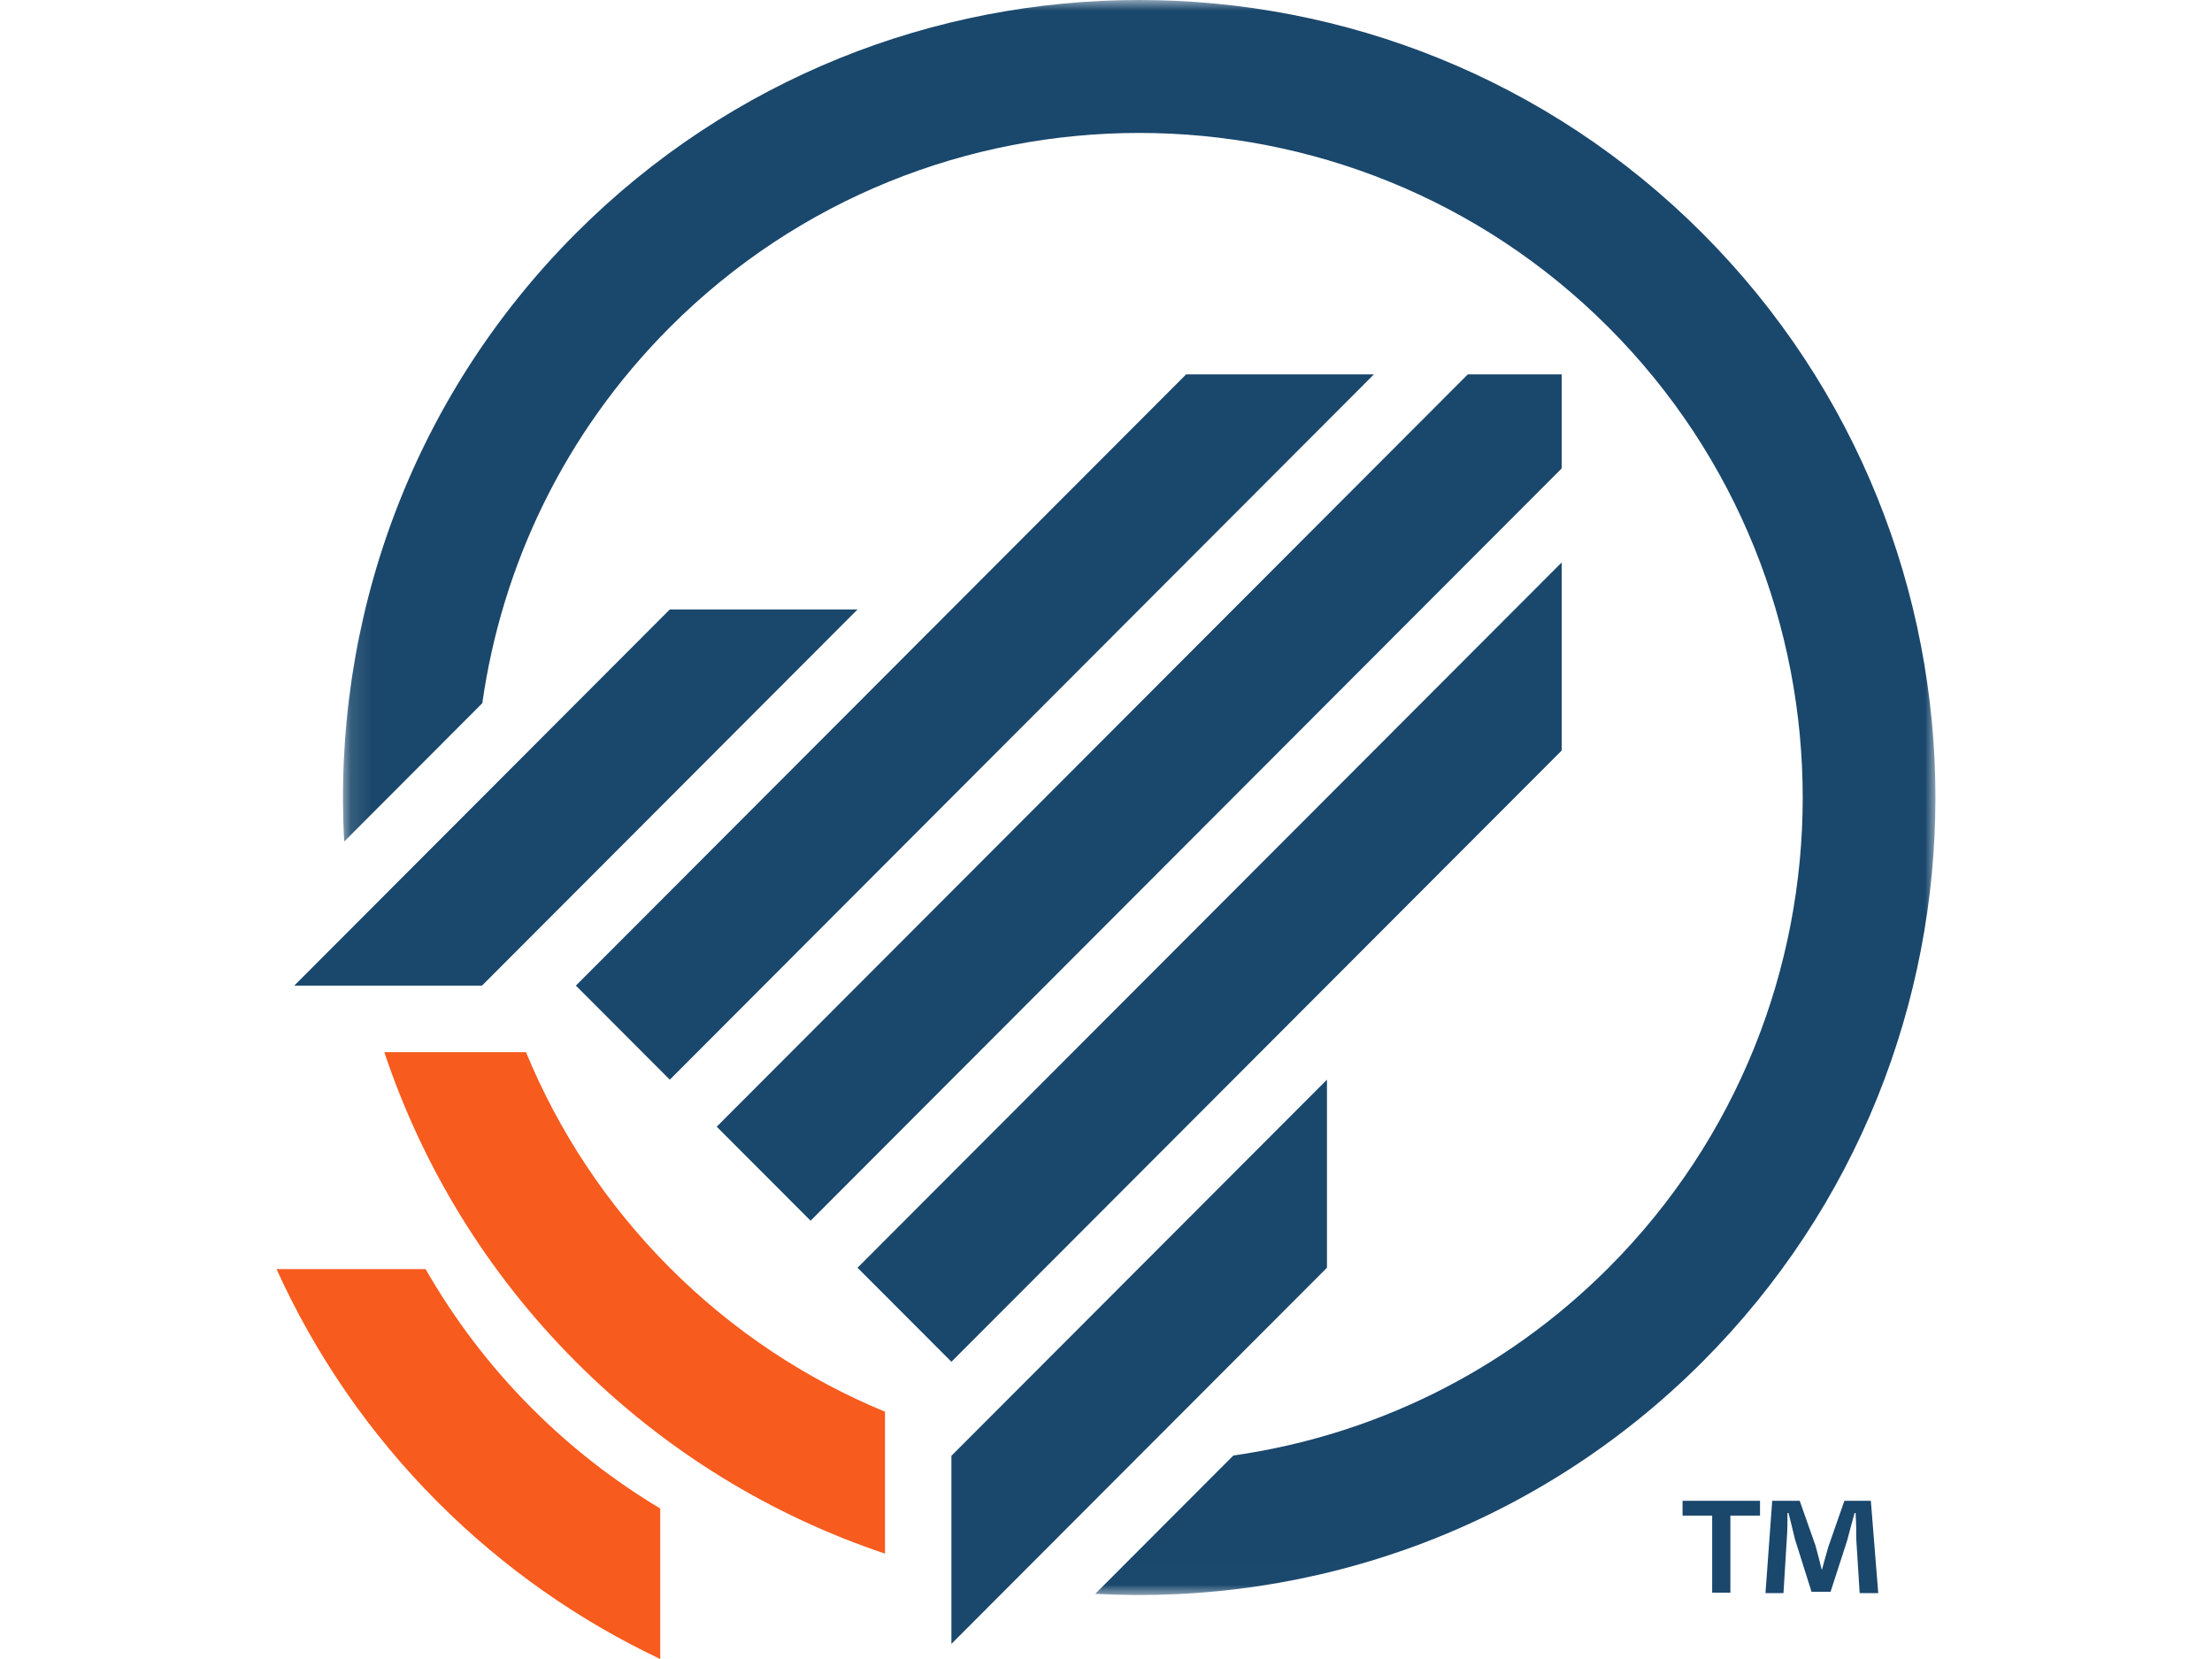
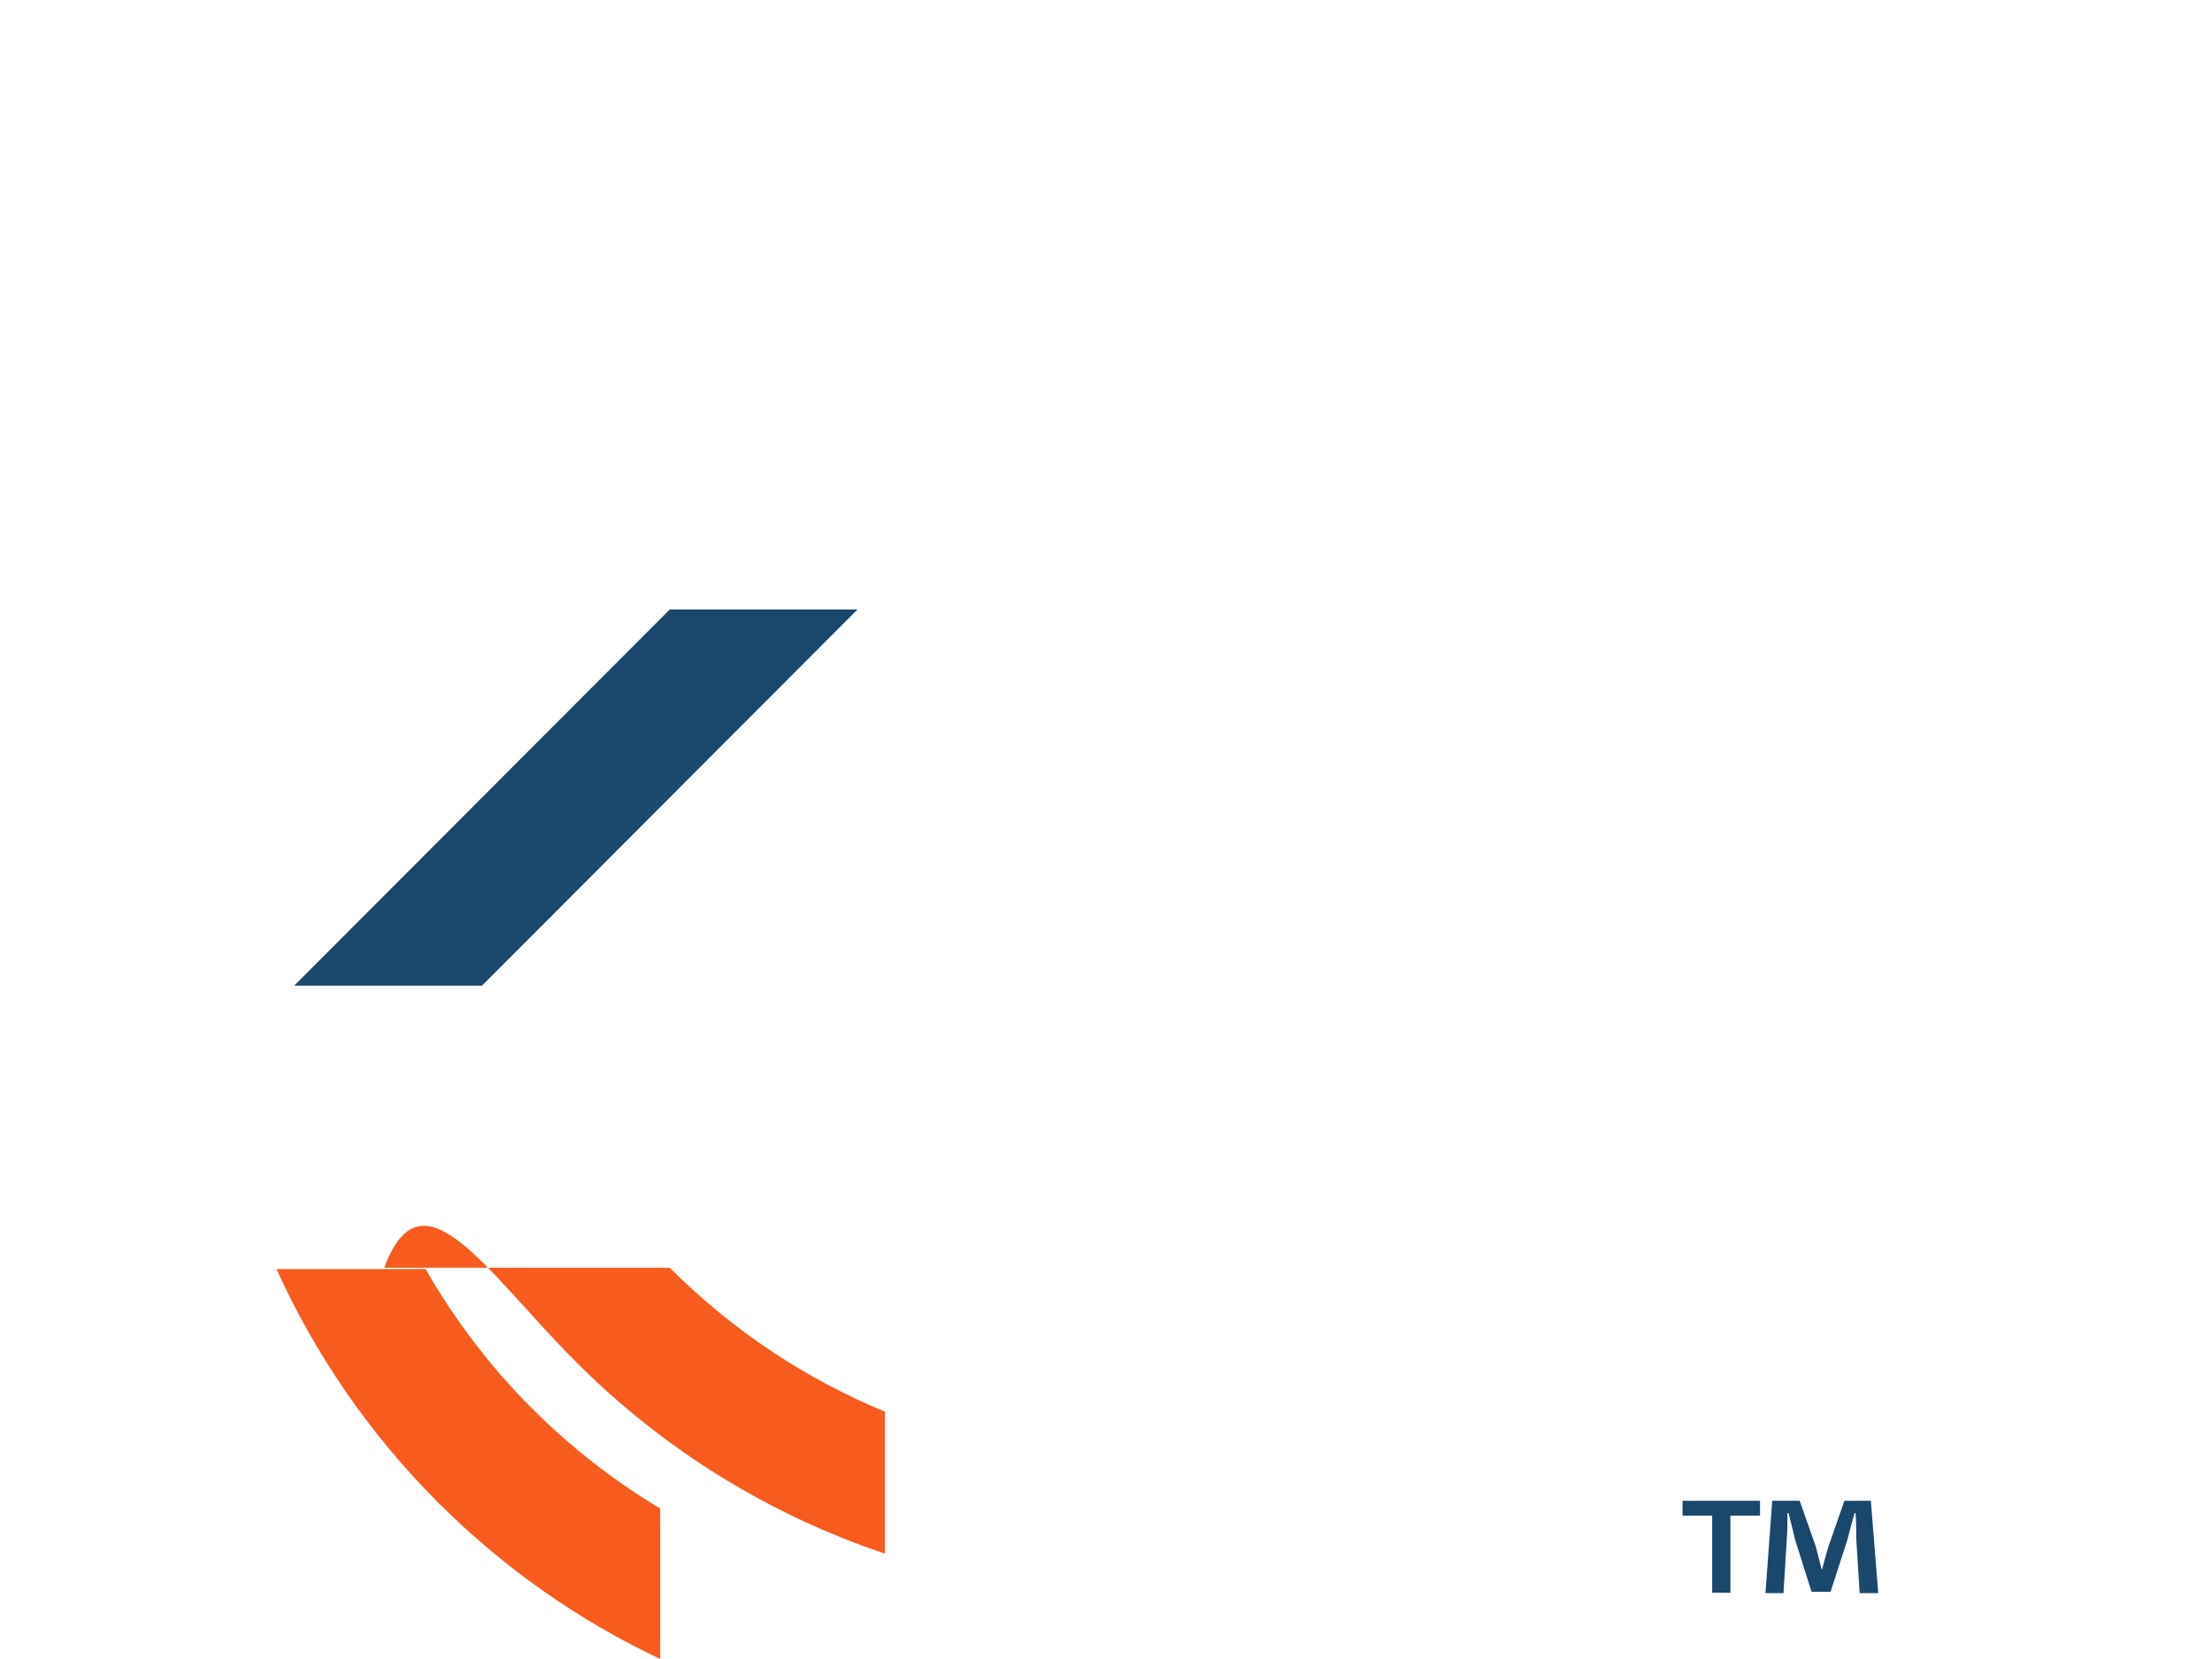
<svg xmlns="http://www.w3.org/2000/svg" width="104" height="78" viewBox="0 0 104 78" fill="none">
  <path fill-rule="evenodd" clip-rule="evenodd" d="M24.995 66.201C23.005 64.207 21.349 62.005 20.01 59.668H13C14.803 63.639 17.324 67.361 20.58 70.624C23.707 73.754 27.256 76.21 31.041 78V70.924C28.885 69.633 26.851 68.061 24.995 66.201Z" fill="#F75B1E" />
-   <path fill-rule="evenodd" clip-rule="evenodd" d="M55.767 17.602L27.076 46.34L31.491 50.762L64.596 17.602H55.767Z" fill="#1A476C" />
-   <path fill-rule="evenodd" clip-rule="evenodd" d="M69.01 17.602L33.697 52.973L38.111 57.393L73.424 22.024V17.602H69.01Z" fill="#1A476C" />
-   <path fill-rule="evenodd" clip-rule="evenodd" d="M73.424 26.445L40.318 59.604L44.732 64.025L73.424 35.287V26.445Z" fill="#1A476C" />
  <mask id="mask0_525_21001" style="mask-type:alpha" maskUnits="userSpaceOnUse" x="16" y="0" width="75" height="75">
-     <path fill-rule="evenodd" clip-rule="evenodd" d="M16.125 0H90.997V74.993H16.125V0Z" fill="white" />
-   </mask>
+     </mask>
  <g mask="url(#mask0_525_21001)">
    <path fill-rule="evenodd" clip-rule="evenodd" d="M80.044 10.97C65.44 -3.657 41.679 -3.656 27.075 10.97C19.249 18.809 15.619 29.283 16.182 39.567L22.676 33.062C23.594 26.593 26.531 20.359 31.489 15.393C43.659 3.203 63.461 3.202 75.63 15.393C87.8 27.582 87.799 47.415 75.63 59.605C70.672 64.57 64.448 67.512 57.988 68.432L51.494 74.936C61.762 75.501 72.219 71.865 80.044 64.026C94.648 49.4 94.648 25.598 80.044 10.97Z" fill="#1A476C" />
  </g>
-   <path fill-rule="evenodd" clip-rule="evenodd" d="M41.61 66.374C37.928 64.852 34.478 62.598 31.489 59.604C28.501 56.611 26.251 53.155 24.73 49.467H18.068C19.849 54.791 22.849 59.793 27.075 64.025C31.302 68.258 36.294 71.264 41.61 73.046V66.374Z" fill="#F75B1E" />
-   <path fill-rule="evenodd" clip-rule="evenodd" d="M62.389 50.762L44.732 68.446V77.289L62.389 59.604V50.762Z" fill="#1A476C" />
+   <path fill-rule="evenodd" clip-rule="evenodd" d="M41.61 66.374C37.928 64.852 34.478 62.598 31.489 59.604H18.068C19.849 54.791 22.849 59.793 27.075 64.025C31.302 68.258 36.294 71.264 41.61 73.046V66.374Z" fill="#F75B1E" />
  <path fill-rule="evenodd" clip-rule="evenodd" d="M31.491 28.655H40.318L22.662 46.34L13.834 46.341L31.491 28.655Z" fill="#1A476C" />
  <path d="M82.749 70.561V71.259H81.356V74.882H80.5V71.259H79.107V70.561H82.749ZM87.434 74.903L87.274 72.35C87.274 72.002 87.274 71.601 87.243 71.137H87.194C87.083 71.52 86.957 72.03 86.846 72.431L86.066 74.84H85.172L84.392 72.368C84.312 72.019 84.186 71.52 84.089 71.137H84.04C84.04 71.538 84.04 71.953 84.009 72.35L83.852 74.903H83.006L83.323 70.561H84.615L85.363 72.685C85.457 73.034 85.537 73.341 85.648 73.787H85.666C85.777 73.39 85.871 73.02 85.969 72.703L86.717 70.561H87.96L88.308 74.903H87.434Z" fill="#1A476C" />
</svg>